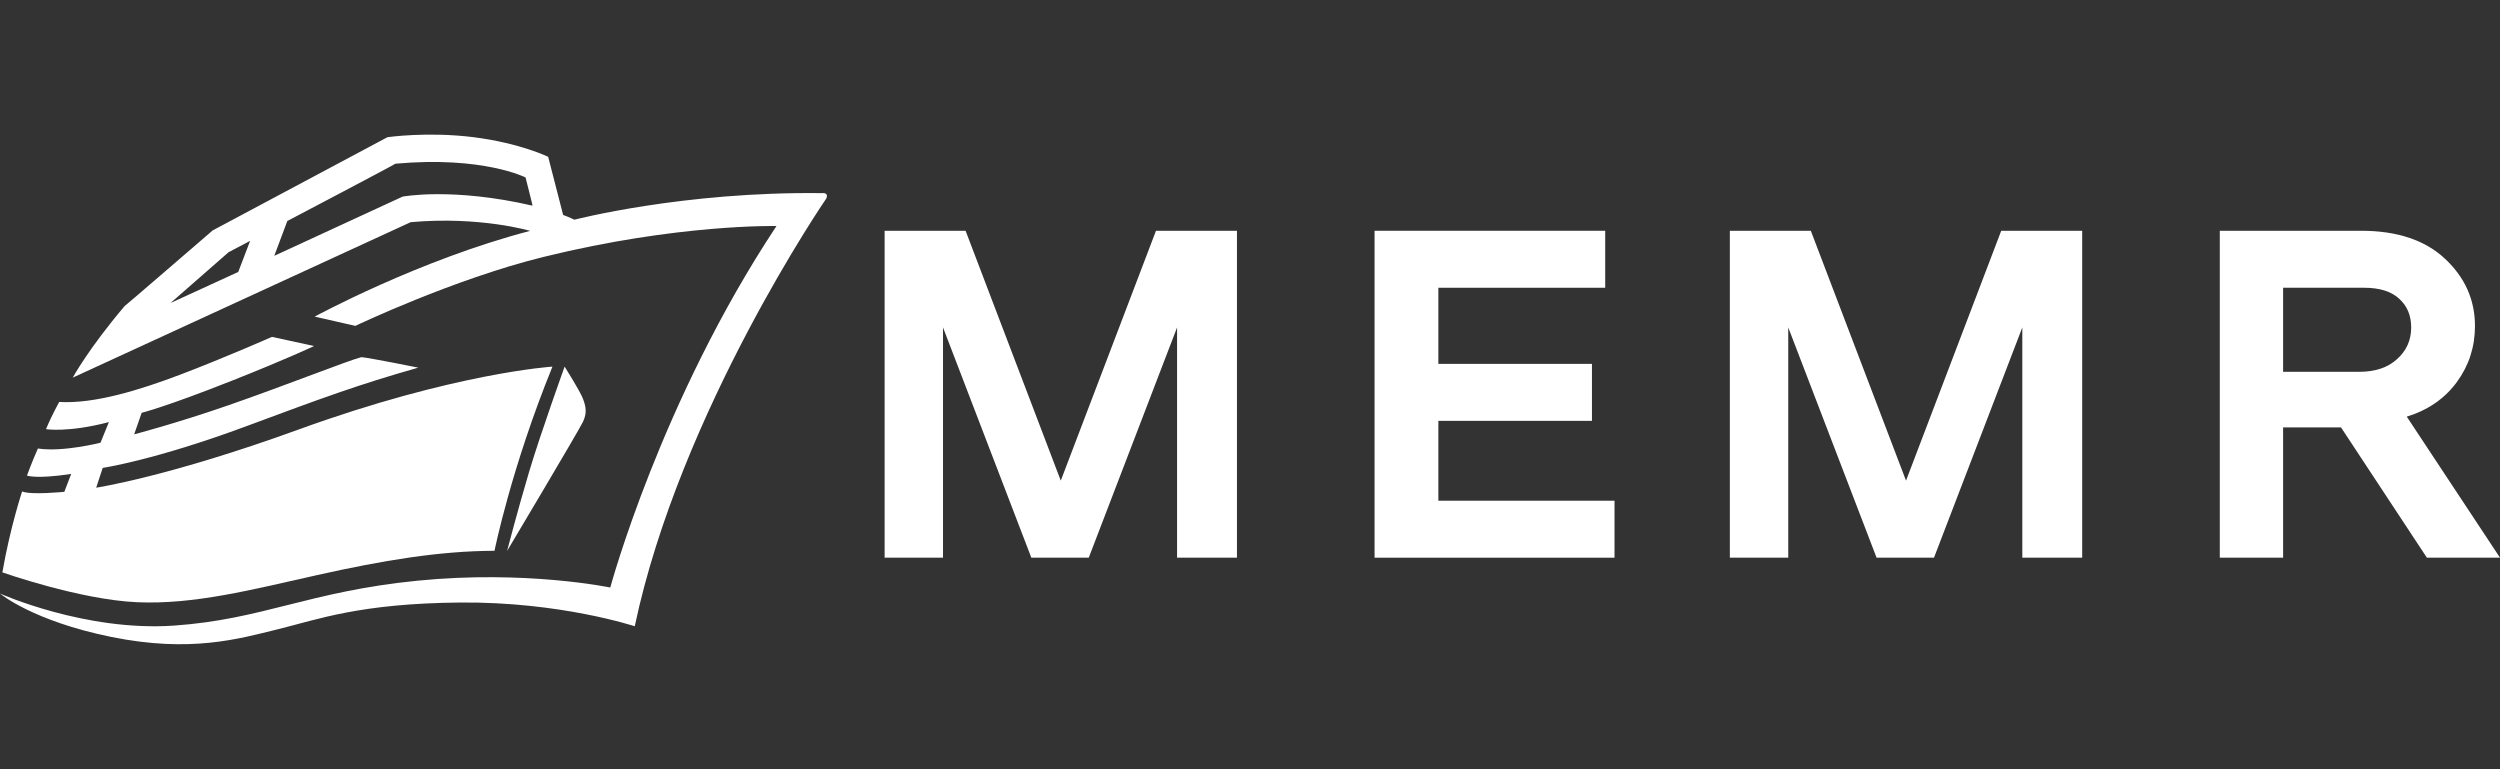
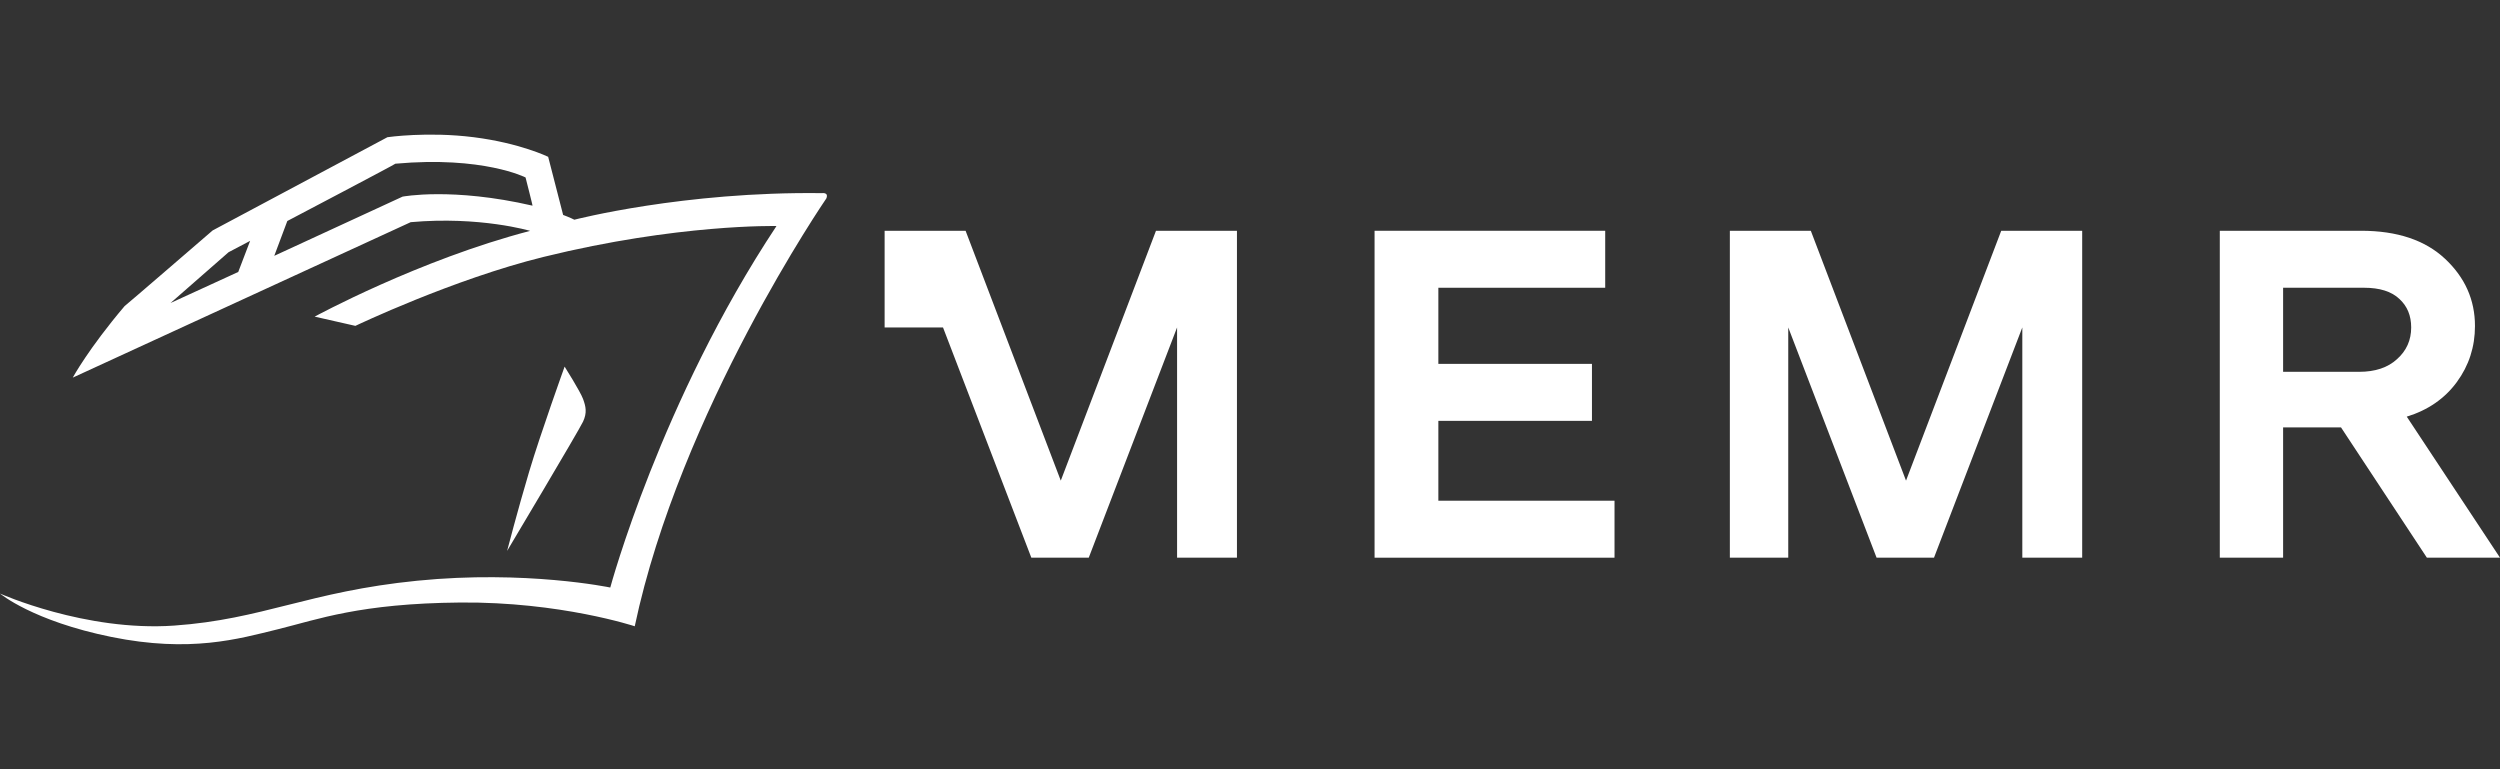
<svg xmlns="http://www.w3.org/2000/svg" width="260" height="80" viewBox="0 0 260 80" fill="none">
  <rect x="0" y="0" width="260" height="80" fill="#333333" stroke="none" />
-   <path d="M0.247 59.527C0.247 59.527 8.273 62.361 14.227 62.63C20.182 62.898 26.201 61.324 33.005 59.804C39.81 58.284 45.674 57.3 51.429 57.282C51.429 57.282 53.148 48.716 57.455 38.128C57.455 38.128 47.275 38.776 31.042 44.674C17.505 49.592 10.003 50.719 10.003 50.719L10.682 48.658C10.682 48.658 16.085 47.872 25.694 44.298C33.485 41.401 37.258 40.006 43.502 38.235C43.502 38.235 38.351 37.198 37.584 37.144C36.294 37.461 29.69 40.085 23.78 42.139C18.337 44.03 13.953 45.17 13.953 45.17L14.734 42.93C14.734 42.93 17.143 42.355 24.228 39.55C29.834 37.33 32.664 35.989 32.664 35.989L28.282 35.034C28.282 35.034 23.28 37.245 18.717 38.973C14.645 40.516 9.858 42.027 6.155 41.803C6.155 41.839 5.472 42.988 4.784 44.633C4.784 44.633 7.112 45.009 11.326 43.896L10.451 46.042C10.451 46.042 6.52 47.044 3.943 46.645C3.332 48.014 2.803 49.462 2.803 49.462C2.803 49.462 3.753 49.844 7.404 49.288L6.691 51.148C6.691 51.148 3.244 51.501 2.301 51.112C2.301 51.112 1.07 54.797 0.247 59.527Z" fill="white" />
  <path d="M58.72 38.128C58.72 38.128 56.221 45.068 55.026 49.074C53.832 53.08 52.739 57.296 52.739 57.296C52.739 57.296 60.202 44.781 60.637 43.851C61.071 42.921 60.926 42.277 60.637 41.49C60.347 40.704 58.72 38.128 58.72 38.128Z" fill="white" />
  <path d="M0 61.729C0 61.729 8.87 65.706 18.1 65.062C27.33 64.418 32.107 61.521 43.4 60.394C54.693 59.268 63.469 61.103 63.469 61.103C63.469 61.103 68.701 41.697 80.754 23.508C80.754 23.508 70.547 23.267 56.55 26.714C47.126 29.034 36.96 33.89 36.96 33.89L32.725 32.929C32.725 32.929 43.574 27.022 55.134 24.011C55.134 24.011 49.916 22.462 42.713 23.106L7.567 39.273C7.567 39.273 9.196 36.268 12.96 31.833C12.96 31.869 22.118 23.964 22.118 23.964L40.292 14.27C40.292 14.27 44.45 13.662 49.264 14.27C54.078 14.878 57.01 16.309 57.01 16.309L58.566 22.354C58.566 22.354 59.324 22.636 59.731 22.85C59.744 22.85 71.082 19.899 85.491 20.087C85.491 20.087 86.21 19.973 85.939 20.637C85.939 20.637 70.737 42.774 66.013 65.132C66.013 65.132 58.277 62.568 47.853 62.662C37.428 62.755 33.058 64.418 28.918 65.438C24.778 66.458 19.783 67.906 11.585 66.243C3.387 64.579 0 61.729 0 61.729ZM29.881 22.985L28.524 26.606L41.867 20.45C41.867 20.45 47.02 19.457 55.381 21.389C55.417 21.424 54.657 18.455 54.657 18.455C54.657 18.455 50.241 16.202 41.12 17.025C41.156 17.061 29.881 22.985 29.881 22.985ZM24.778 28.283L26.013 25.05L23.773 26.23L17.733 31.515L24.778 28.283Z" fill="white" />
-   <path d="M128.643 24V58H122.416V34.054L113.23 58H107.259L98.073 34.054V58H92V24H100.421L110.321 49.986L120.222 24H128.643Z" fill="white" />
+   <path d="M128.643 24V58H122.416V34.054L113.23 58H107.259L98.073 34.054H92V24H100.421L110.321 49.986L120.222 24H128.643Z" fill="white" />
  <path d="M167.91 58H142.955V24H166.941V29.926H149.589V37.843H165.563V43.769H149.589V52.074H167.91V58Z" fill="white" />
  <path d="M216.547 24V58H210.321V34.054L201.135 58H195.164L185.978 34.054V58H179.905V24H188.325L198.226 49.986L208.127 24H216.547Z" fill="white" />
  <path d="M250.303 43.331L260 58H252.396L243.465 44.449H237.443V58H230.859V24H245.557C249.3 24 252.209 24.971 254.284 26.914C256.36 28.857 257.397 31.189 257.397 33.909C257.397 36.078 256.768 38.021 255.509 39.737C254.25 41.453 252.515 42.651 250.303 43.331ZM237.443 38.669H245.353C247.02 38.669 248.33 38.231 249.283 37.357C250.269 36.483 250.763 35.382 250.763 34.054C250.763 32.824 250.354 31.836 249.538 31.091C248.721 30.314 247.497 29.926 245.863 29.926H237.443V38.669Z" fill="white" />
</svg>